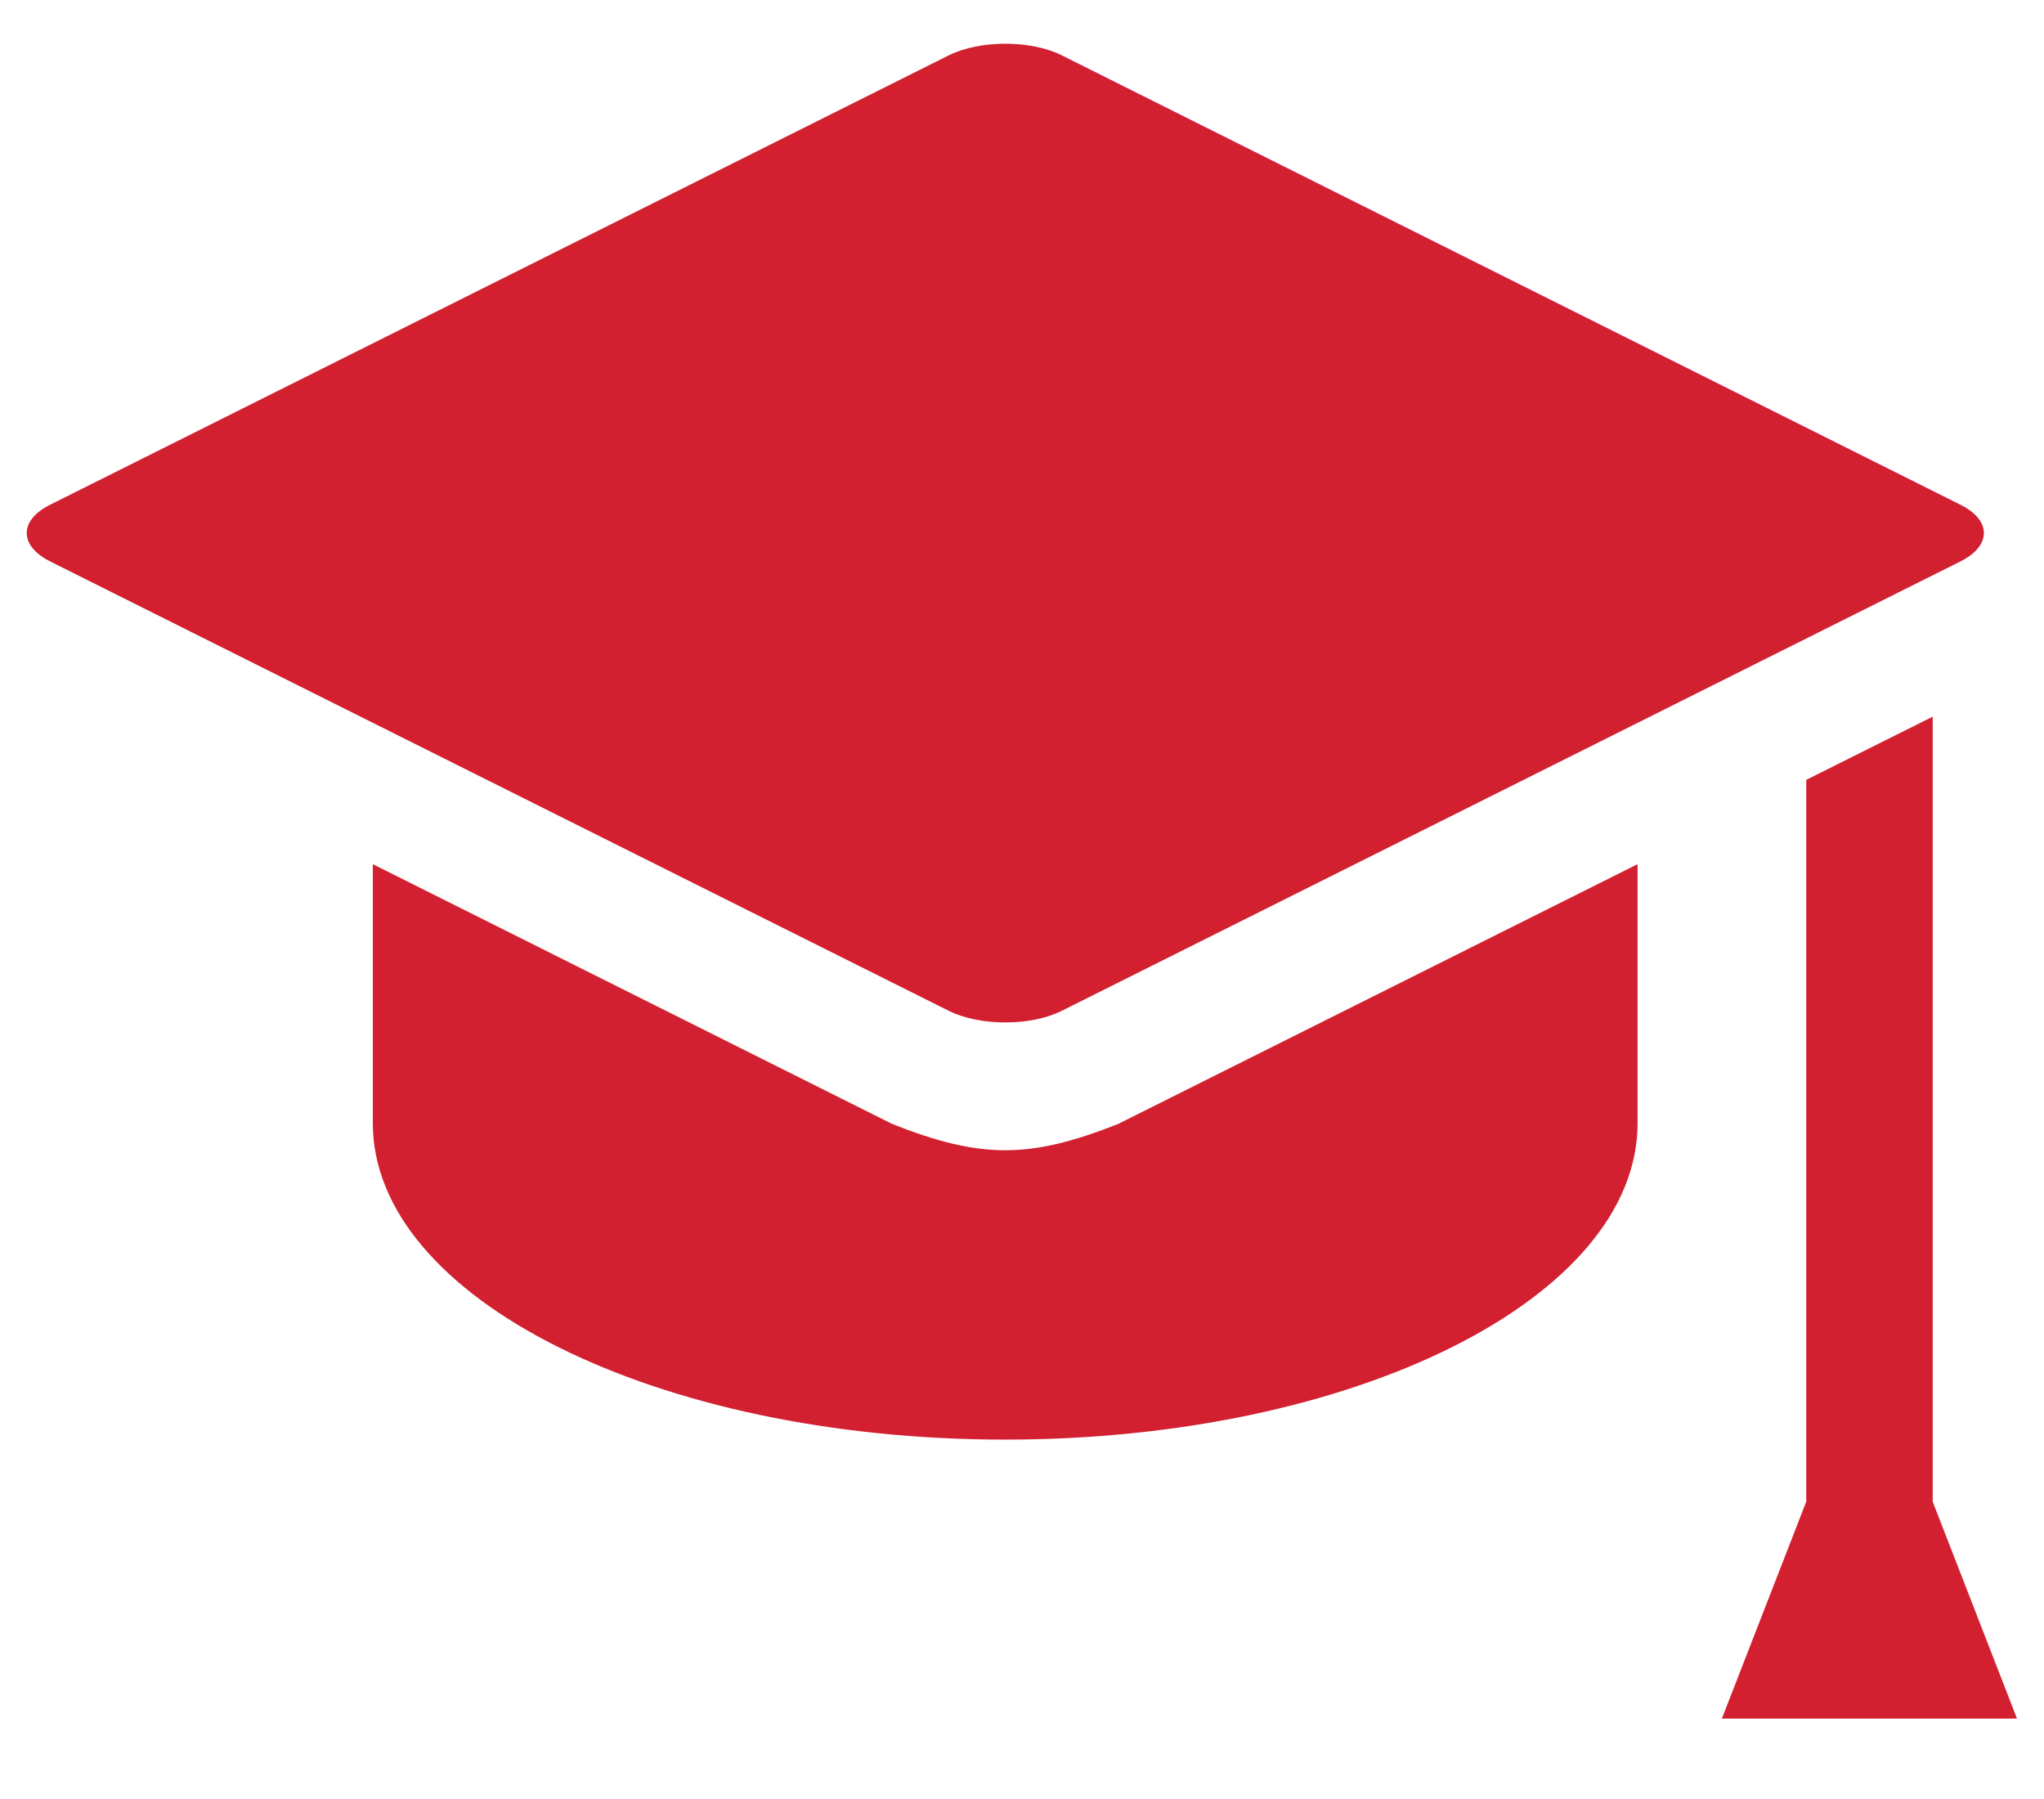
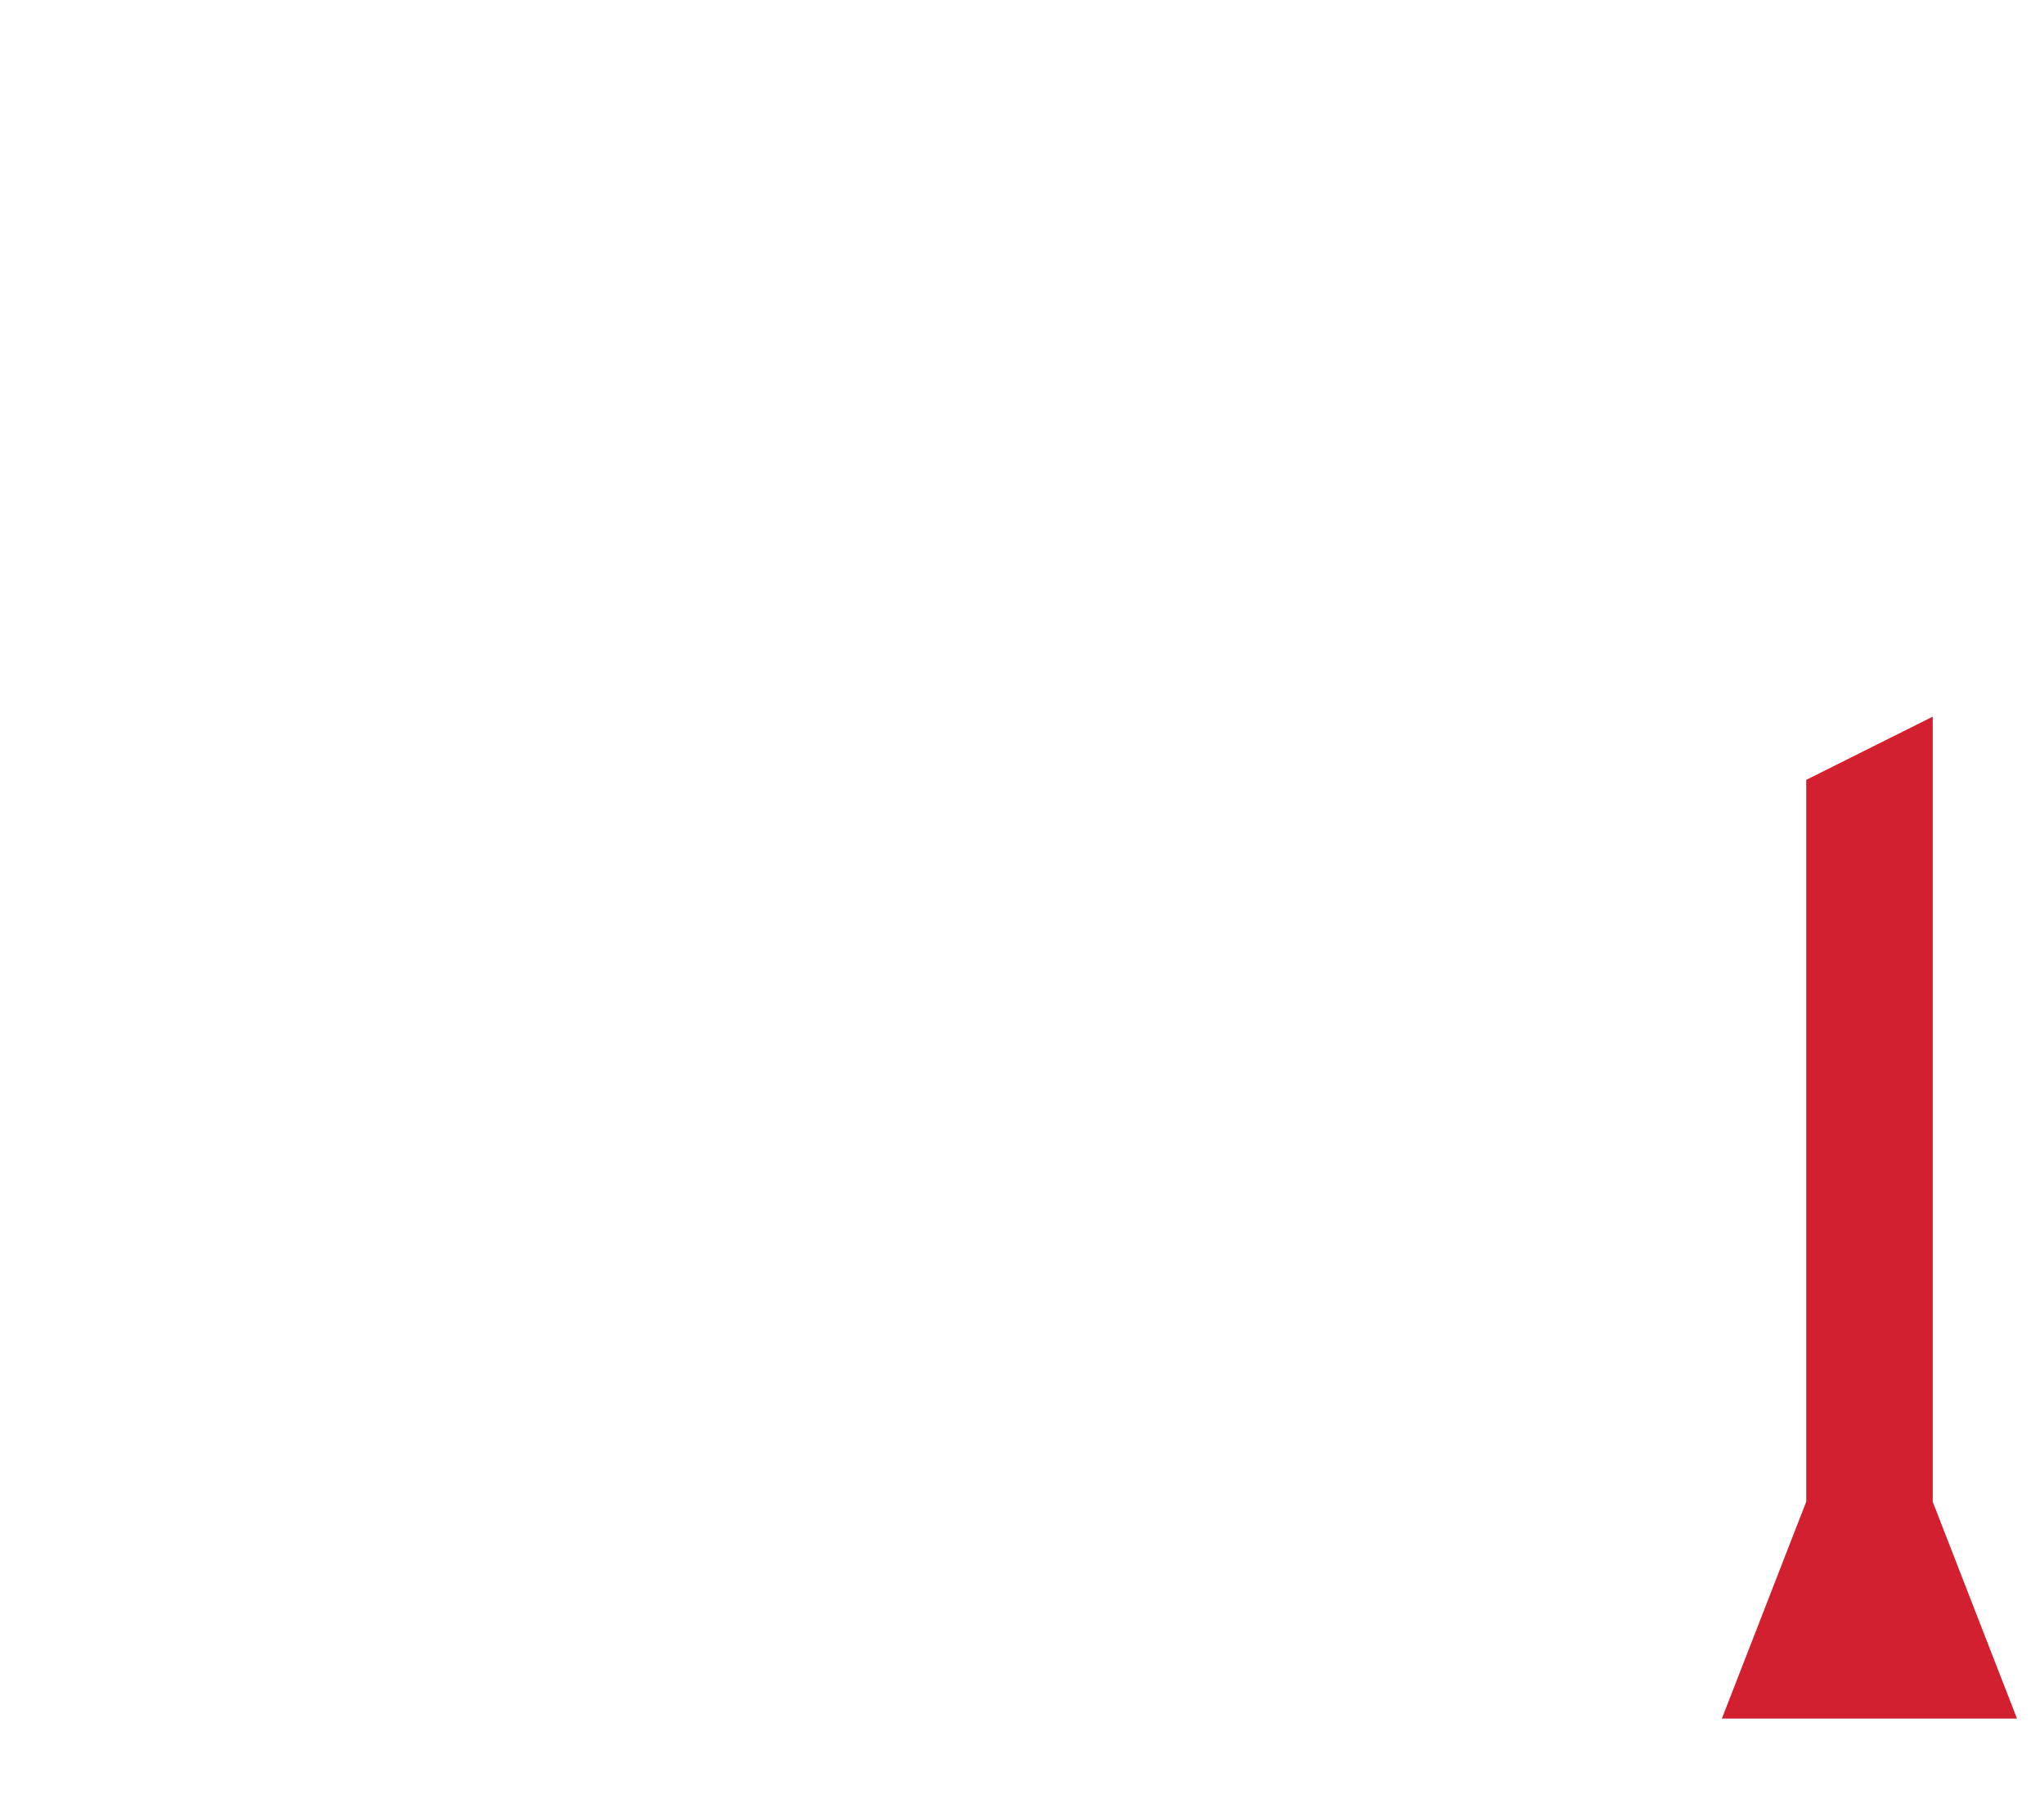
<svg xmlns="http://www.w3.org/2000/svg" width="25" height="22" viewBox="0 0 25 22" fill="none">
  <path d="M23.639 18.365V8.764L22.092 9.537V18.364L21.06 21.017H24.67L23.639 18.365Z" fill="#D22030" />
-   <path d="M10.91 13.744L4.56 10.568V13.737C4.56 15.873 8.023 17.605 12.294 17.605C16.566 17.605 20.029 15.873 20.029 13.737V10.568L13.678 13.744C12.591 14.174 11.997 14.174 10.91 13.744Z" fill="#D22030" />
-   <path d="M12.987 12.361L23.979 6.865C24.36 6.674 24.36 6.363 23.979 6.173L12.987 0.677C12.607 0.487 11.984 0.487 11.604 0.677L0.612 6.173C0.232 6.363 0.232 6.674 0.612 6.865L11.604 12.361C11.984 12.551 12.607 12.551 12.987 12.361Z" fill="#D22030" />
</svg>